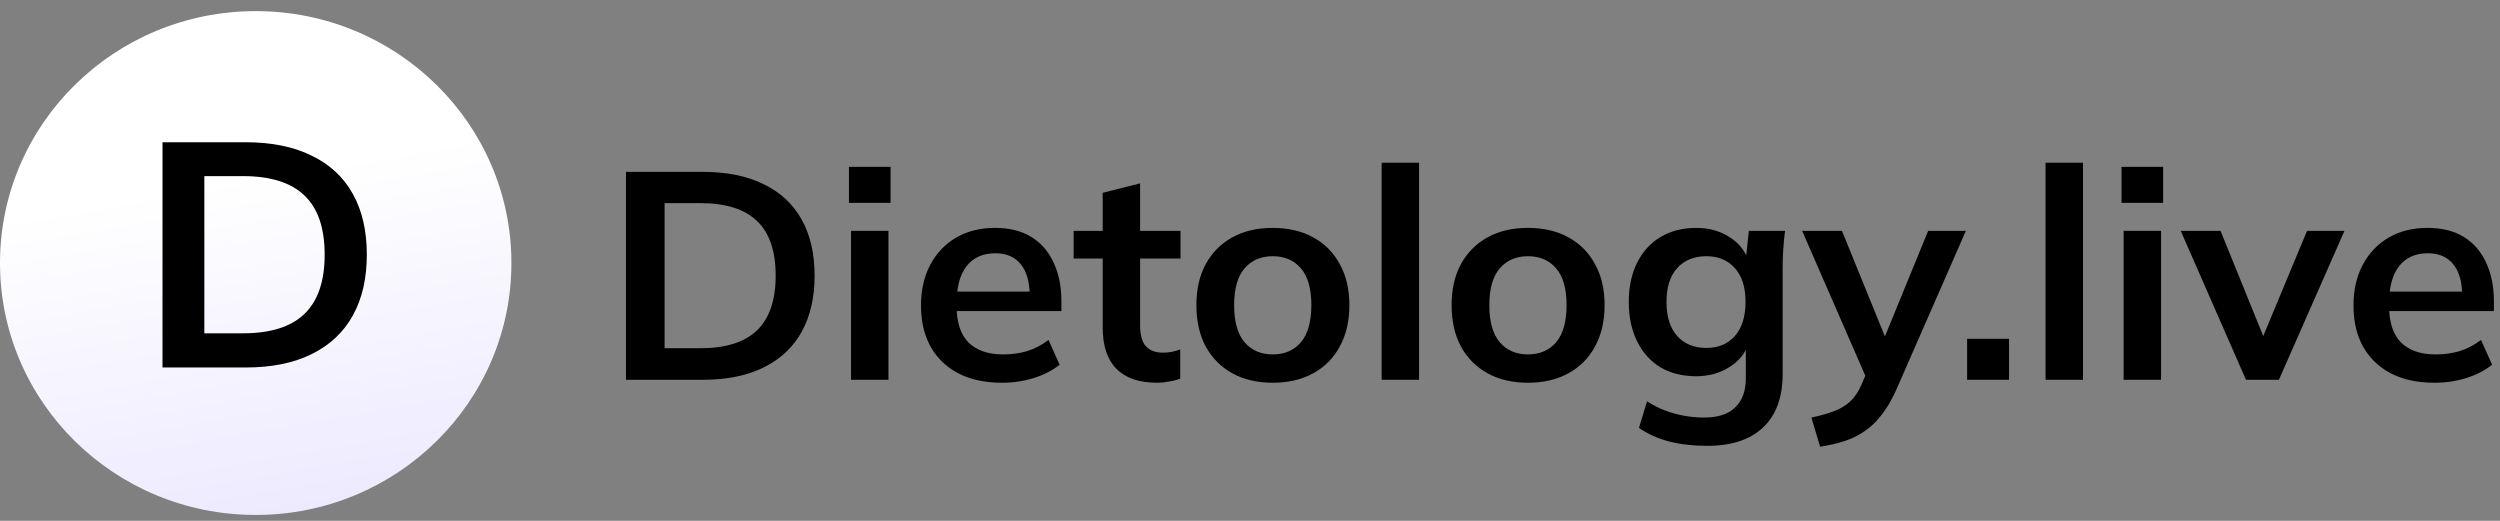
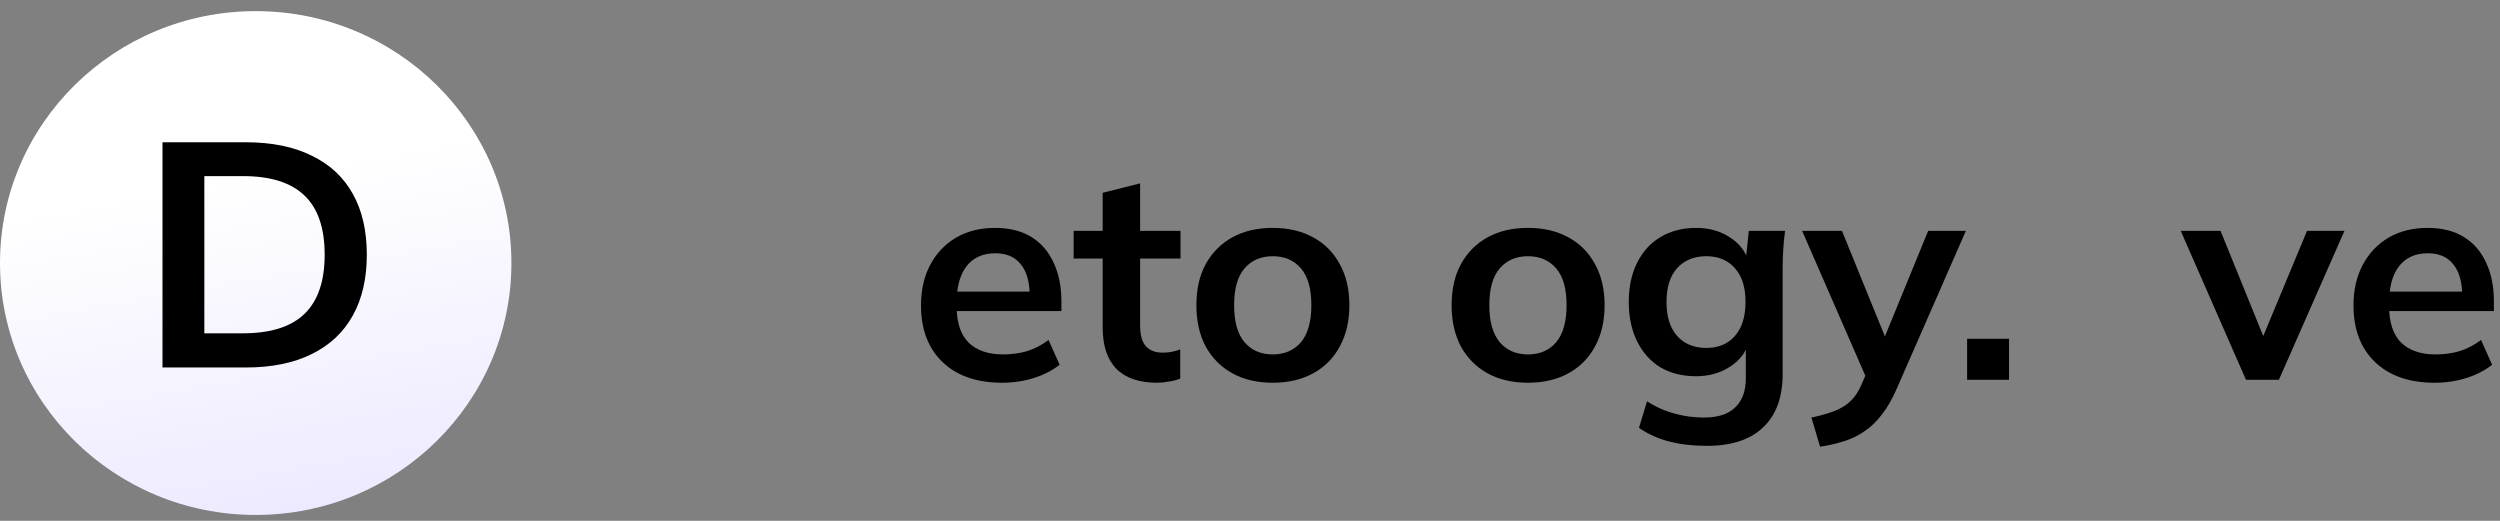
<svg xmlns="http://www.w3.org/2000/svg" width="216" height="45" viewBox="0 0 216 45" fill="none">
  <rect x="0" y="0" width="216" height="45" fill="#808080" stroke="none" />
-   <path d="M54.086 32.813V14.849H60.707C62.794 14.849 64.553 15.206 65.984 15.919C67.432 16.616 68.527 17.635 69.269 18.977C70.01 20.302 70.381 21.916 70.381 23.818C70.381 25.704 70.01 27.318 69.269 28.66C68.527 30.002 67.432 31.029 65.984 31.743C64.553 32.456 62.794 32.813 60.707 32.813H54.086ZM57.422 30.087H60.5C62.708 30.087 64.346 29.569 65.415 28.532C66.484 27.496 67.018 25.925 67.018 23.818C67.018 21.695 66.484 20.124 65.415 19.104C64.346 18.068 62.708 17.55 60.5 17.55H57.422V30.087Z" fill="black" />
-   <path d="M73.529 32.813V19.945H76.762V32.813H73.529ZM73.348 17.525V14.416H76.943V17.525H73.348Z" fill="black" />
  <path d="M86.584 33.068C84.394 33.068 82.679 32.473 81.437 31.284C80.196 30.095 79.575 28.464 79.575 26.392C79.575 25.05 79.842 23.878 80.377 22.876C80.911 21.873 81.653 21.092 82.601 20.531C83.567 19.971 84.688 19.69 85.963 19.69C87.222 19.69 88.274 19.954 89.119 20.48C89.964 21.007 90.602 21.746 91.033 22.697C91.481 23.648 91.706 24.761 91.706 26.035V26.876H82.187V25.194H89.403L88.964 25.551C88.964 24.362 88.705 23.453 88.188 22.825C87.688 22.196 86.955 21.882 85.989 21.882C84.92 21.882 84.093 22.256 83.506 23.003C82.937 23.75 82.653 24.795 82.653 26.137V26.468C82.653 27.861 82.998 28.906 83.687 29.602C84.394 30.282 85.386 30.622 86.662 30.622C87.403 30.622 88.093 30.528 88.731 30.341C89.386 30.138 90.007 29.815 90.593 29.373L91.55 31.514C90.93 32.006 90.188 32.389 89.326 32.66C88.464 32.932 87.55 33.068 86.584 33.068Z" fill="black" />
  <path d="M99.98 33.068C98.428 33.068 97.255 32.669 96.462 31.87C95.669 31.072 95.272 29.874 95.272 28.277V22.34H92.763V19.945H95.272V16.658L98.505 15.843V19.945H101.997V22.34H98.505V28.074C98.505 28.957 98.678 29.577 99.023 29.934C99.368 30.291 99.842 30.469 100.445 30.469C100.773 30.469 101.049 30.443 101.273 30.392C101.514 30.341 101.747 30.273 101.971 30.189V32.711C101.678 32.83 101.351 32.915 100.988 32.966C100.644 33.034 100.307 33.068 99.98 33.068Z" fill="black" />
  <path d="M109.964 33.068C108.619 33.068 107.455 32.796 106.472 32.253C105.49 31.709 104.722 30.936 104.17 29.934C103.636 28.931 103.369 27.742 103.369 26.366C103.369 24.991 103.636 23.81 104.17 22.825C104.722 21.822 105.49 21.049 106.472 20.506C107.455 19.962 108.619 19.69 109.964 19.69C111.309 19.69 112.473 19.962 113.456 20.506C114.456 21.049 115.223 21.822 115.758 22.825C116.31 23.81 116.586 24.991 116.586 26.366C116.586 27.742 116.31 28.931 115.758 29.934C115.223 30.936 114.456 31.709 113.456 32.253C112.473 32.796 111.309 33.068 109.964 33.068ZM109.964 30.622C110.982 30.622 111.792 30.273 112.395 29.577C112.999 28.864 113.301 27.793 113.301 26.366C113.301 24.939 112.999 23.878 112.395 23.181C111.792 22.485 110.982 22.137 109.964 22.137C108.947 22.137 108.136 22.485 107.533 23.181C106.929 23.878 106.628 24.939 106.628 26.366C106.628 27.793 106.929 28.864 107.533 29.577C108.136 30.273 108.947 30.622 109.964 30.622Z" fill="black" />
-   <path d="M119.374 32.813V14.059H122.607V32.813H119.374Z" fill="black" />
  <path d="M132.015 33.068C130.67 33.068 129.506 32.796 128.523 32.253C127.54 31.709 126.773 30.936 126.221 29.934C125.687 28.931 125.42 27.742 125.42 26.366C125.42 24.991 125.687 23.81 126.221 22.825C126.773 21.822 127.54 21.049 128.523 20.506C129.506 19.962 130.67 19.69 132.015 19.69C133.36 19.69 134.524 19.962 135.507 20.506C136.507 21.049 137.274 21.822 137.809 22.825C138.361 23.81 138.637 24.991 138.637 26.366C138.637 27.742 138.361 28.931 137.809 29.934C137.274 30.936 136.507 31.709 135.507 32.253C134.524 32.796 133.36 33.068 132.015 33.068ZM132.015 30.622C133.032 30.622 133.843 30.273 134.446 29.577C135.05 28.864 135.352 27.793 135.352 26.366C135.352 24.939 135.05 23.878 134.446 23.181C133.843 22.485 133.032 22.137 132.015 22.137C130.998 22.137 130.187 22.485 129.584 23.181C128.98 23.878 128.678 24.939 128.678 26.366C128.678 27.793 128.98 28.864 129.584 29.577C130.187 30.273 130.998 30.622 132.015 30.622Z" fill="black" />
  <path d="M147.477 38.521C146.27 38.521 145.175 38.394 144.192 38.139C143.227 37.884 142.364 37.493 141.606 36.967L142.304 34.673C142.804 34.996 143.321 35.259 143.856 35.463C144.391 35.667 144.942 35.82 145.511 35.922C146.08 36.024 146.658 36.075 147.244 36.075C148.451 36.075 149.348 35.777 149.934 35.183C150.538 34.605 150.84 33.773 150.84 32.686V29.602H151.098C150.822 30.486 150.262 31.191 149.417 31.718C148.589 32.244 147.632 32.507 146.546 32.507C145.373 32.507 144.347 32.253 143.468 31.743C142.606 31.216 141.933 30.469 141.451 29.501C140.968 28.532 140.726 27.394 140.726 26.086C140.726 24.778 140.968 23.648 141.451 22.697C141.933 21.729 142.606 20.99 143.468 20.48C144.347 19.954 145.373 19.69 146.546 19.69C147.65 19.69 148.607 19.954 149.417 20.48C150.245 20.99 150.796 21.686 151.072 22.57L150.84 22.417L151.098 19.945H154.228C154.159 20.472 154.107 21.007 154.073 21.55C154.038 22.094 154.021 22.629 154.021 23.156V32.303C154.021 34.325 153.461 35.862 152.34 36.916C151.236 37.986 149.615 38.521 147.477 38.521ZM147.425 30.061C148.46 30.061 149.279 29.721 149.883 29.042C150.503 28.346 150.814 27.36 150.814 26.086C150.814 24.812 150.503 23.835 149.883 23.156C149.279 22.476 148.46 22.137 147.425 22.137C146.374 22.137 145.537 22.476 144.916 23.156C144.296 23.835 143.985 24.812 143.985 26.086C143.985 27.36 144.296 28.346 144.916 29.042C145.537 29.721 146.374 30.061 147.425 30.061Z" fill="black" />
  <path d="M157.256 38.597L156.506 36.075C157.316 35.905 157.997 35.709 158.549 35.489C159.101 35.268 159.558 34.979 159.92 34.622C160.282 34.266 160.584 33.807 160.825 33.246L161.472 31.743L161.394 32.992L155.704 19.945H159.144L163.231 29.985H162.481L166.593 19.945H169.852L163.903 33.527C163.507 34.444 163.076 35.2 162.61 35.794C162.144 36.406 161.644 36.89 161.11 37.247C160.575 37.621 159.989 37.909 159.351 38.113C158.713 38.317 158.015 38.478 157.256 38.597Z" fill="black" />
  <path d="M169.959 32.813V29.271H173.58V32.813H169.959Z" fill="black" />
-   <path d="M176.736 32.813V14.059H179.97V32.813H176.736Z" fill="black" />
-   <path d="M183.481 32.813V19.945H186.714V32.813H183.481ZM183.3 17.525V14.416H186.895V17.525H183.3Z" fill="black" />
  <path d="M194.053 32.813L188.414 19.945H191.854L195.941 30.01H195.139L199.329 19.945H202.562L196.898 32.813H194.053Z" fill="black" />
  <path d="M210.352 33.068C208.162 33.068 206.447 32.473 205.205 31.284C203.964 30.095 203.343 28.464 203.343 26.392C203.343 25.05 203.61 23.878 204.145 22.876C204.679 21.873 205.421 21.092 206.369 20.531C207.335 19.971 208.456 19.69 209.732 19.69C210.99 19.69 212.042 19.954 212.887 20.48C213.732 21.007 214.37 21.746 214.801 22.697C215.249 23.648 215.474 24.761 215.474 26.035V26.876H205.955V25.194H213.172L212.732 25.551C212.732 24.362 212.473 23.453 211.956 22.825C211.456 22.196 210.723 21.882 209.757 21.882C208.688 21.882 207.861 22.256 207.274 23.003C206.705 23.75 206.421 24.795 206.421 26.137V26.468C206.421 27.861 206.766 28.906 207.455 29.602C208.162 30.282 209.154 30.622 210.43 30.622C211.171 30.622 211.861 30.528 212.499 30.341C213.154 30.138 213.775 29.815 214.361 29.373L215.318 31.514C214.698 32.006 213.956 32.389 213.094 32.66C212.232 32.932 211.318 33.068 210.352 33.068Z" fill="black" />
  <path d="M44.186 22.727C44.186 34.747 34.295 44.492 22.093 44.492C9.891 44.492 0 34.747 0 22.727C0 10.706 9.891 0.962 22.093 0.962C34.295 0.962 44.186 10.706 44.186 22.727Z" fill="url(#paint0_linear_28925_62801)" />
  <path d="M14.04 31.751V12.29H21.214C23.474 12.29 25.379 12.677 26.93 13.45C28.499 14.204 29.685 15.308 30.488 16.762C31.292 18.198 31.693 19.946 31.693 22.007C31.693 24.05 31.292 25.798 30.488 27.252C29.685 28.706 28.499 29.819 26.93 30.592C25.379 31.365 23.474 31.751 21.214 31.751H14.04ZM17.655 28.798H20.989C23.381 28.798 25.155 28.236 26.313 27.114C27.471 25.991 28.051 24.289 28.051 22.007C28.051 19.707 27.471 18.004 26.313 16.9C25.155 15.778 23.381 15.216 20.989 15.216H17.655V28.798Z" fill="black" />
  <defs>
    <linearGradient id="paint0_linear_28925_62801" x1="42.044" y1="11.579" x2="54.089" y2="80.237" gradientUnits="userSpaceOnUse">
      <stop stop-color="white" />
      <stop offset="1" stop-color="#D4CDFF" />
    </linearGradient>
  </defs>
</svg>